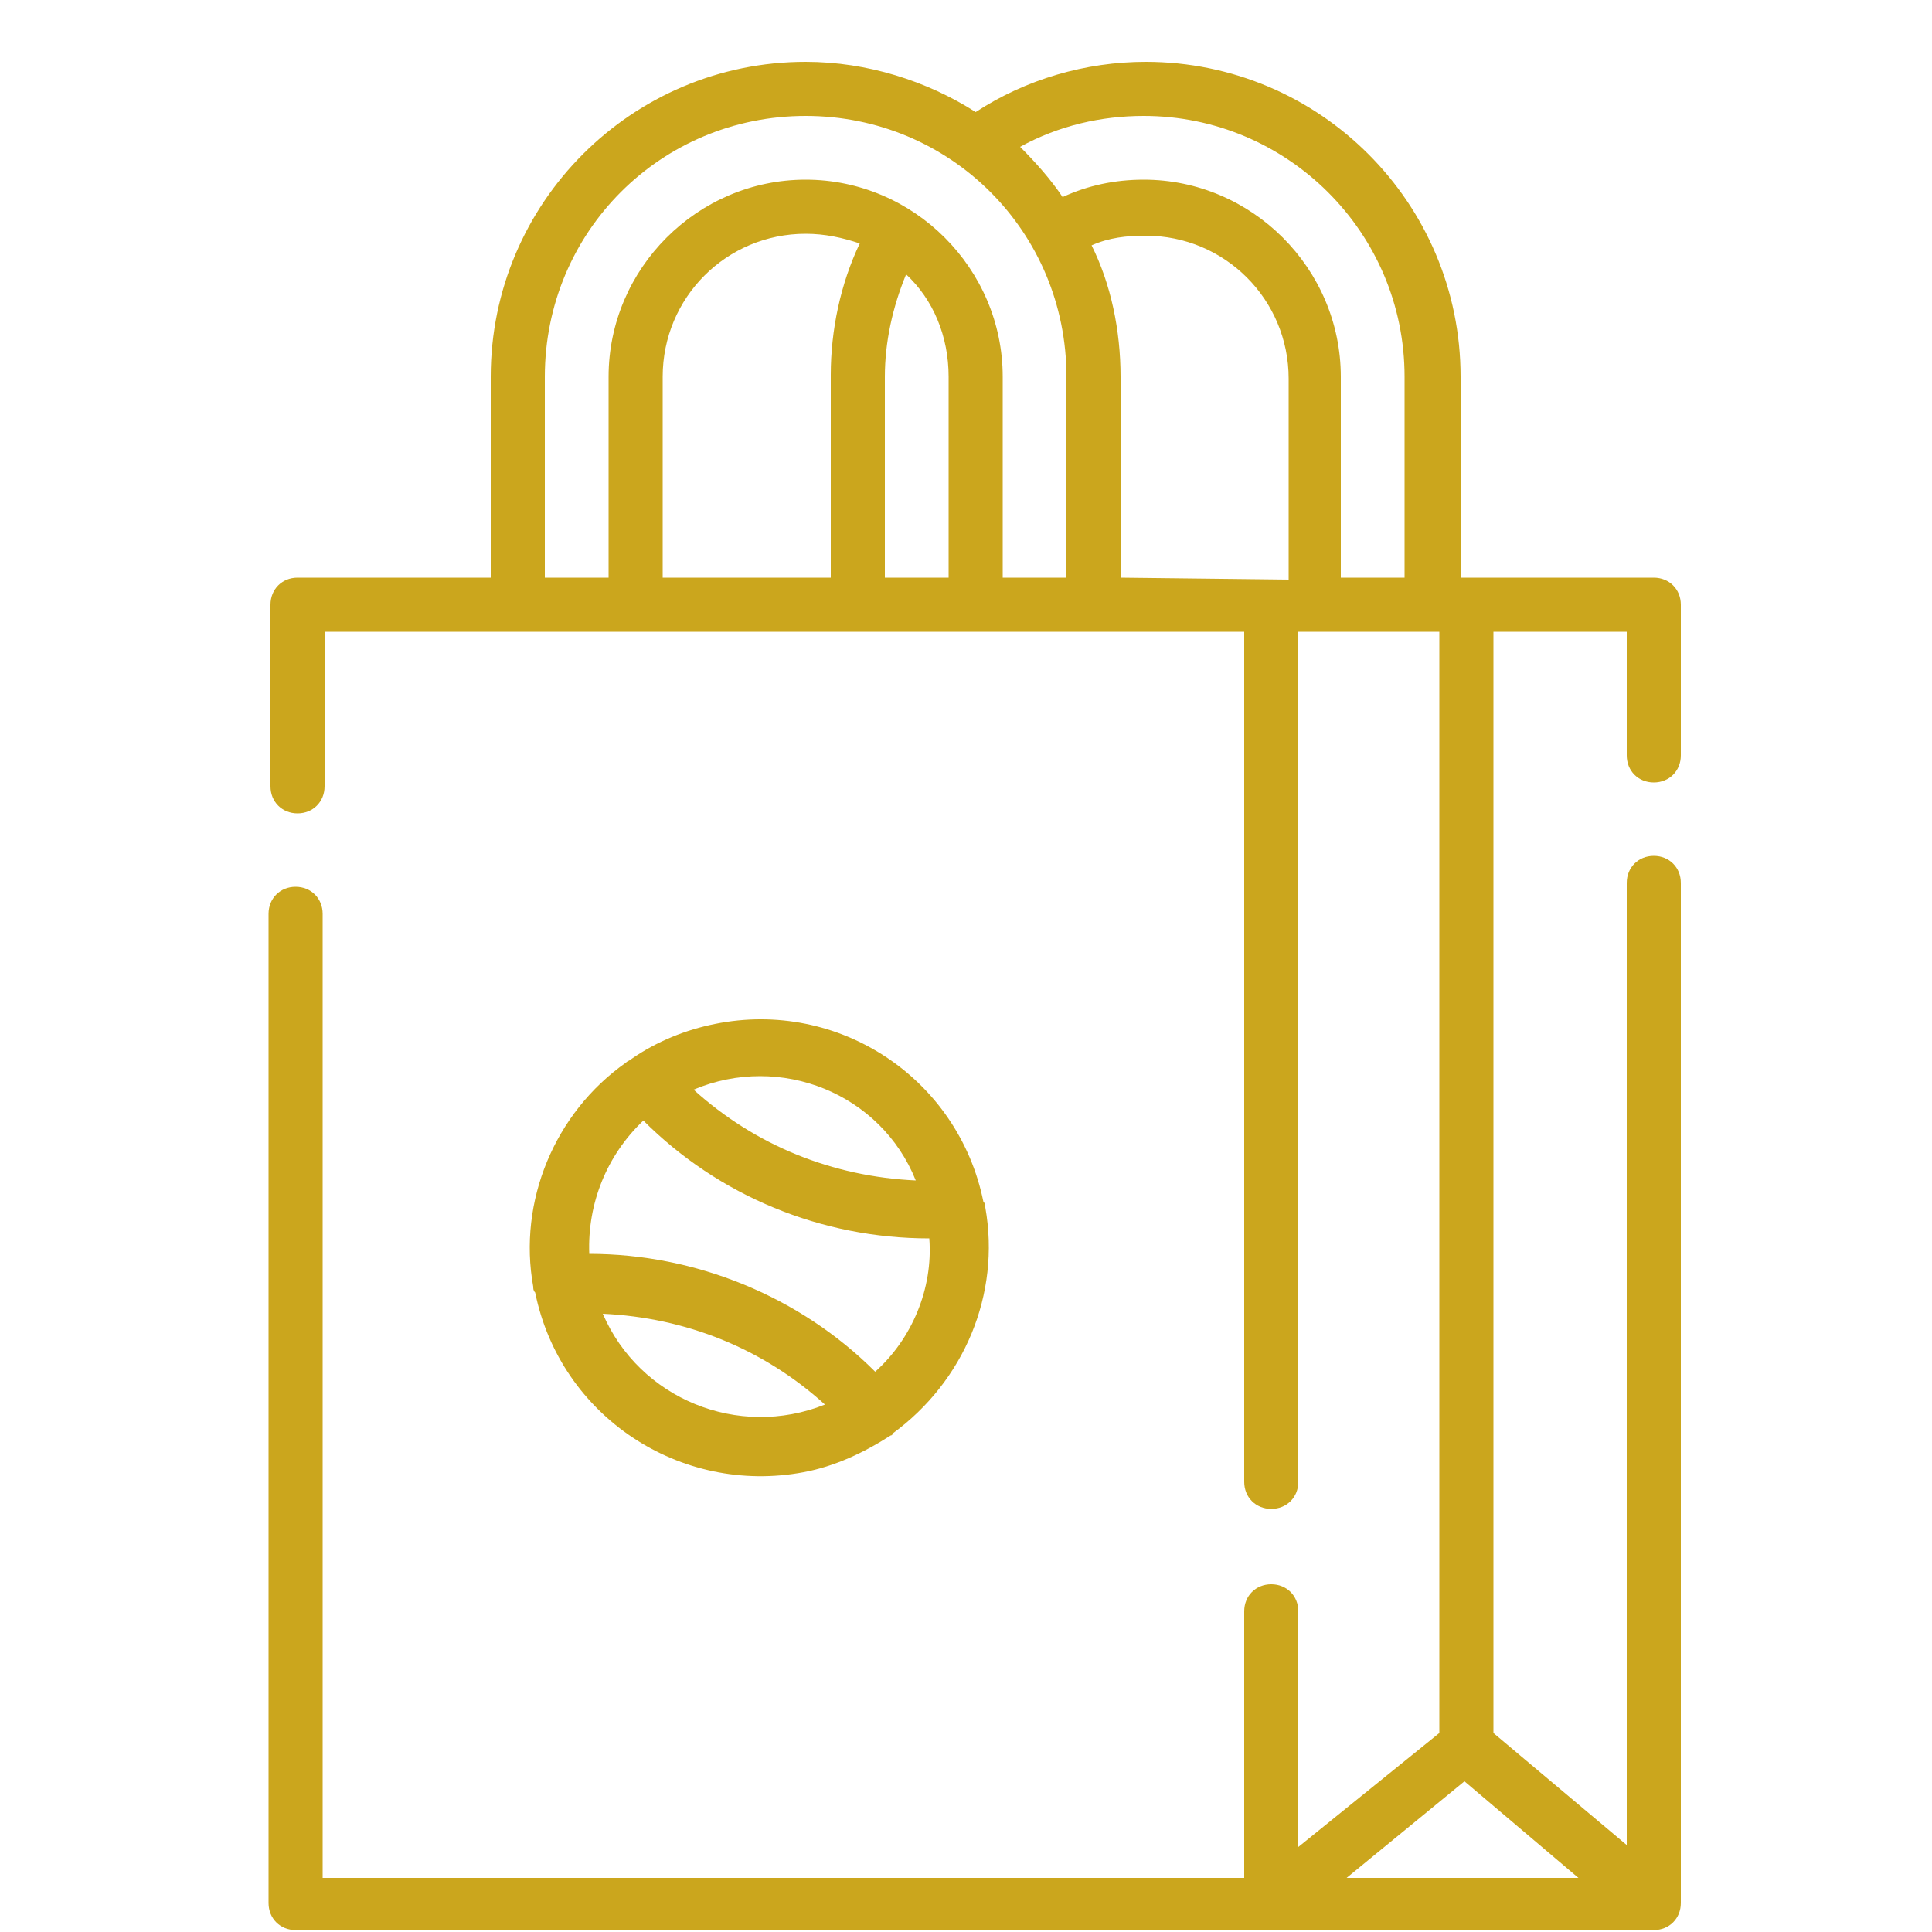
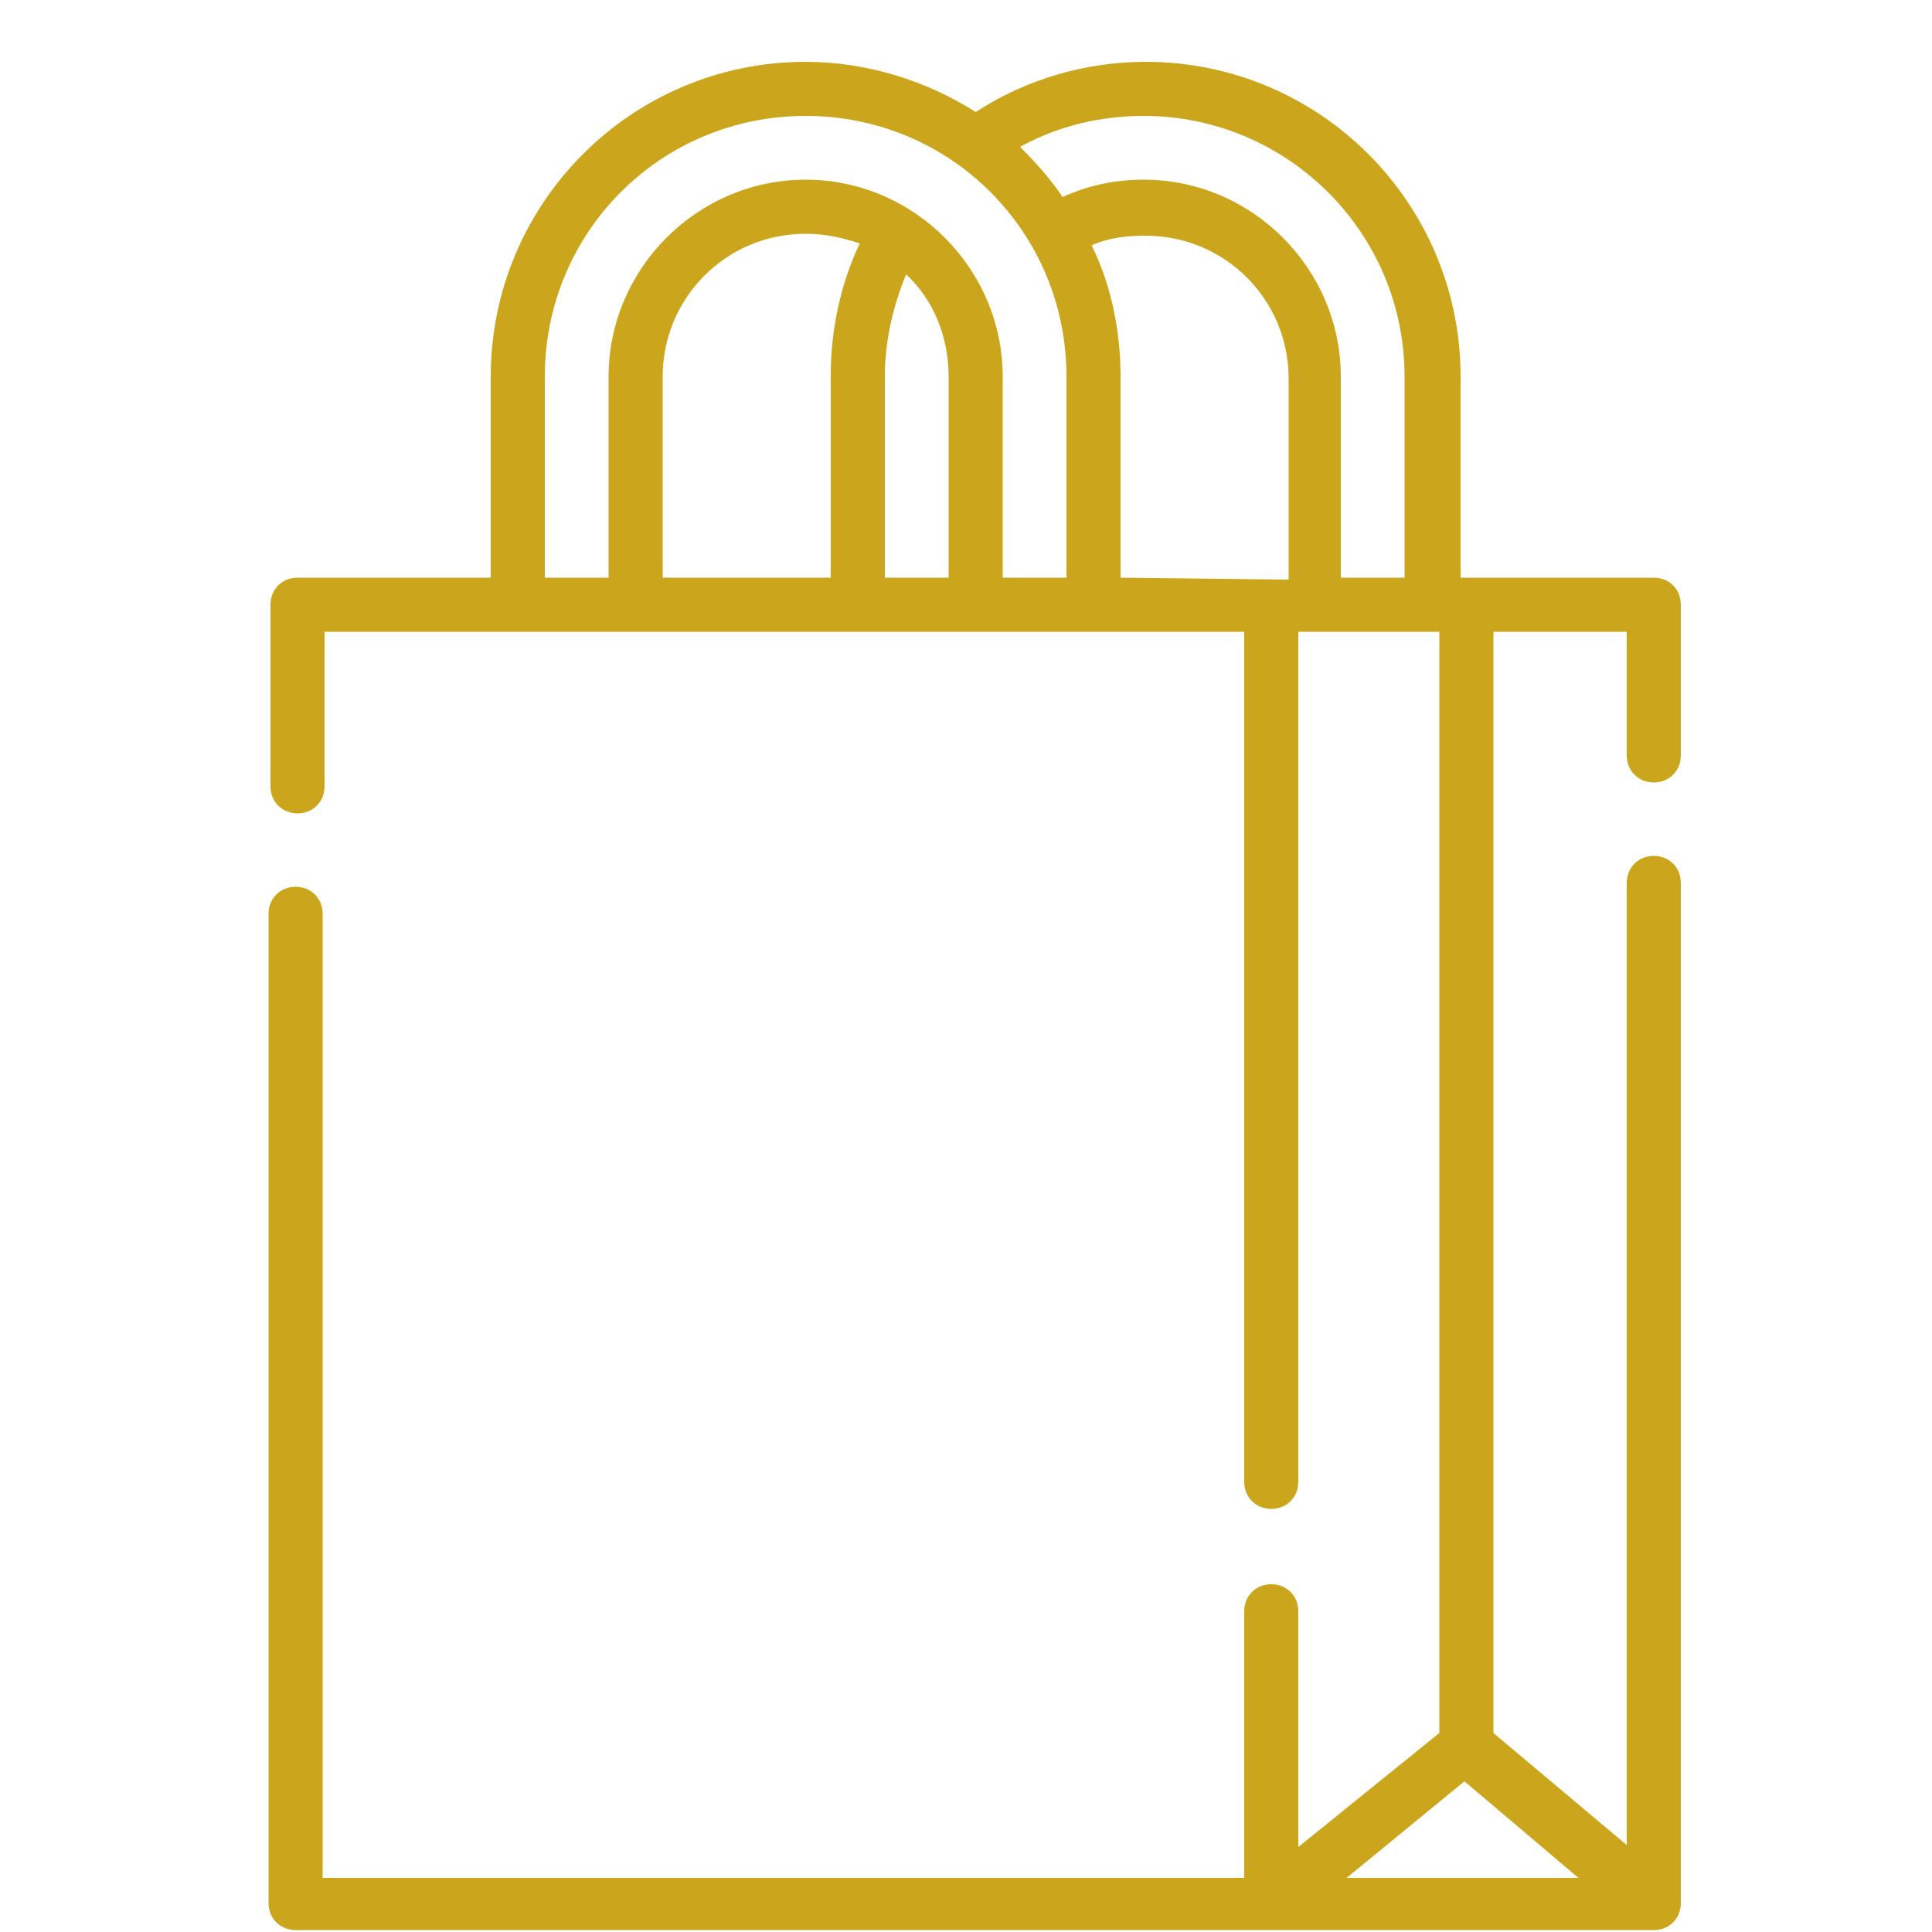
<svg xmlns="http://www.w3.org/2000/svg" id="Camada_1" x="0px" y="0px" viewBox="0 0 100 100" style="enable-background:new 0 0 100 100;" xml:space="preserve">
  <style type="text/css">
	.st0{fill:#CBA61D;}
</style>
-   <path class="st0" d="M51,62.5C51,62.5,51,62.5,51,62.5c0-0.1,0-0.2-0.1-0.3c-1.3-6.4-7.5-10.5-13.9-9.2c-1.5,0.3-3,0.9-4.3,1.8  c-0.1,0.1-0.2,0.1-0.3,0.2l0,0c-3.7,2.6-5.6,7.2-4.8,11.6l0,0c0,0.1,0,0.2,0.1,0.3c1.3,6.4,7.5,10.5,13.9,9.3c1.6-0.3,3.1-1,4.5-1.9  c0,0,0.1,0,0.1-0.1c0,0,0,0,0,0C49.9,71.5,51.8,67,51,62.5L51,62.5z M47.4,61.1c-4.3-0.2-8.3-1.8-11.5-4.7  C40.4,54.5,45.6,56.6,47.4,61.1z M31.2,68c4.3,0.2,8.3,1.8,11.5,4.7C38.2,74.5,33.1,72.4,31.2,68z M45.3,71  c-3.9-3.9-9.3-6.1-14.8-6.1l0,0c-0.1-2.6,0.9-5.1,2.8-6.9c3.9,3.9,9.2,6.1,14.8,6.1C48.3,66.7,47.2,69.3,45.3,71z" />
  <g>
    <g>
      <path class="st0" d="M85.6,40.5c0.8,0,1.4-0.6,1.4-1.4v-7.8c0-0.8-0.6-1.4-1.4-1.4h-10V19.5c0-9-7.3-16.3-16.3-16.3    c-3.1,0-6.2,0.9-8.8,2.6c-2.5-1.6-5.6-2.6-8.8-2.6c-9,0-16.3,7.3-16.3,16.3v10.4h-10c-0.8,0-1.4,0.6-1.4,1.4v9.4    c0,0.8,0.6,1.4,1.4,1.4c0.8,0,1.4-0.6,1.4-1.4v-8h47.6v44c0,0.8,0.6,1.4,1.4,1.4c0.8,0,1.4-0.6,1.4-1.4v-44h7.3v57l-7.3,5.9V83.4    c0-0.8-0.6-1.4-1.4-1.4c-0.8,0-1.4,0.6-1.4,1.4v13.8H16.7V47.3c0-0.8-0.6-1.4-1.4-1.4s-1.4,0.6-1.4,1.4v51.2    c0,0.8,0.6,1.4,1.4,1.4h70.3c0.8,0,1.4-0.6,1.4-1.4V45.7c0-0.8-0.6-1.4-1.4-1.4s-1.4,0.6-1.4,1.4v49.8l-6.9-5.8v-57h6.9v6.4    C84.2,39.9,84.8,40.5,85.6,40.5L85.6,40.5z M75.8,92.2l5.9,5h-12L75.8,92.2z M59.2,6c7.4,0,13.5,6,13.5,13.5v10.4h-3.3V19.5    c0-5.6-4.6-10.2-10.2-10.2c-1.5,0-2.9,0.3-4.2,0.9c-0.6-0.9-1.4-1.8-2.2-2.6C54.8,6.5,57,6,59.2,6L59.2,6z M28.2,19.5    C28.2,12,34.2,6,41.7,6s13.5,6,13.5,13.5v10.4h-3.3V19.5c0-5.6-4.6-10.2-10.2-10.2s-10.2,4.6-10.2,10.2v10.4h-3.3L28.2,19.5z     M42.9,29.9h-8.6V19.5c0-4.1,3.3-7.4,7.4-7.4c1,0,1.9,0.2,2.8,0.5c-1,2.1-1.5,4.5-1.5,6.8V29.9z M45.8,19.5c0-1.8,0.4-3.6,1.1-5.3    c1.4,1.3,2.2,3.2,2.2,5.3v10.4h-3.3V19.5z M58,29.9V19.5c0-2.4-0.5-4.8-1.5-6.8c0.9-0.4,1.8-0.5,2.8-0.5c4.1,0,7.4,3.3,7.4,7.4    v10.4L58,29.9L58,29.9z" />
    </g>
  </g>
</svg>